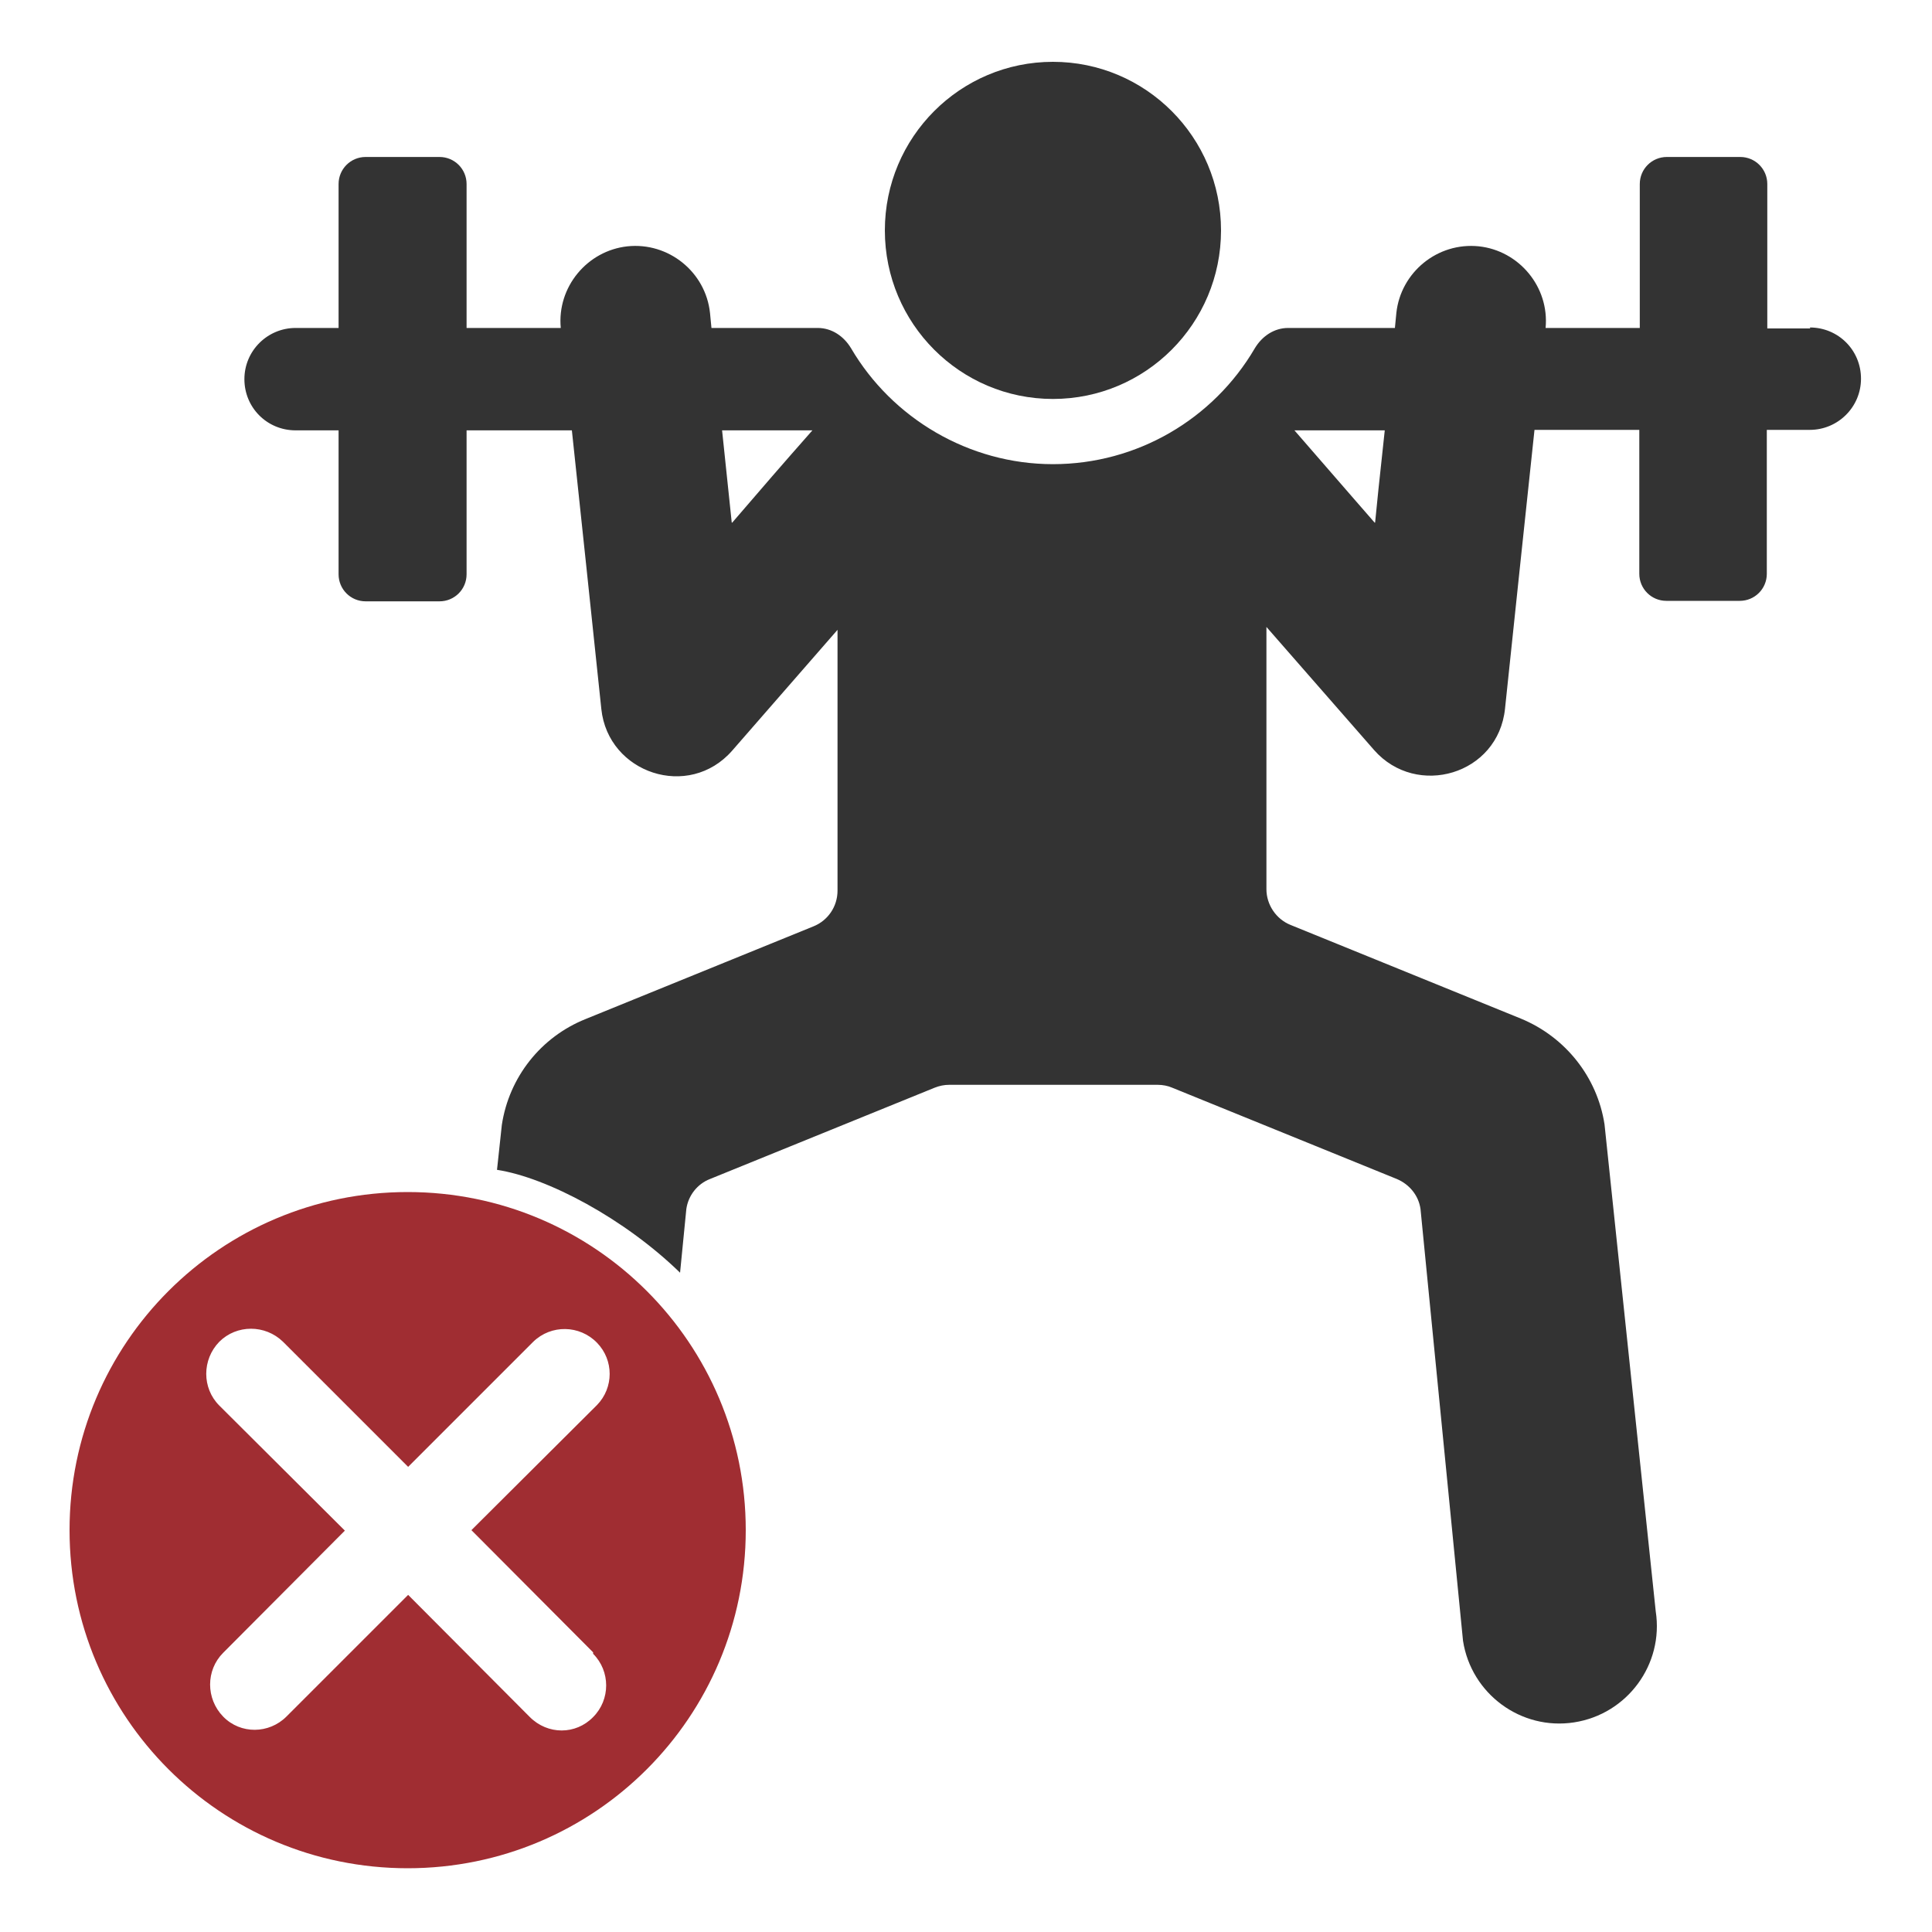
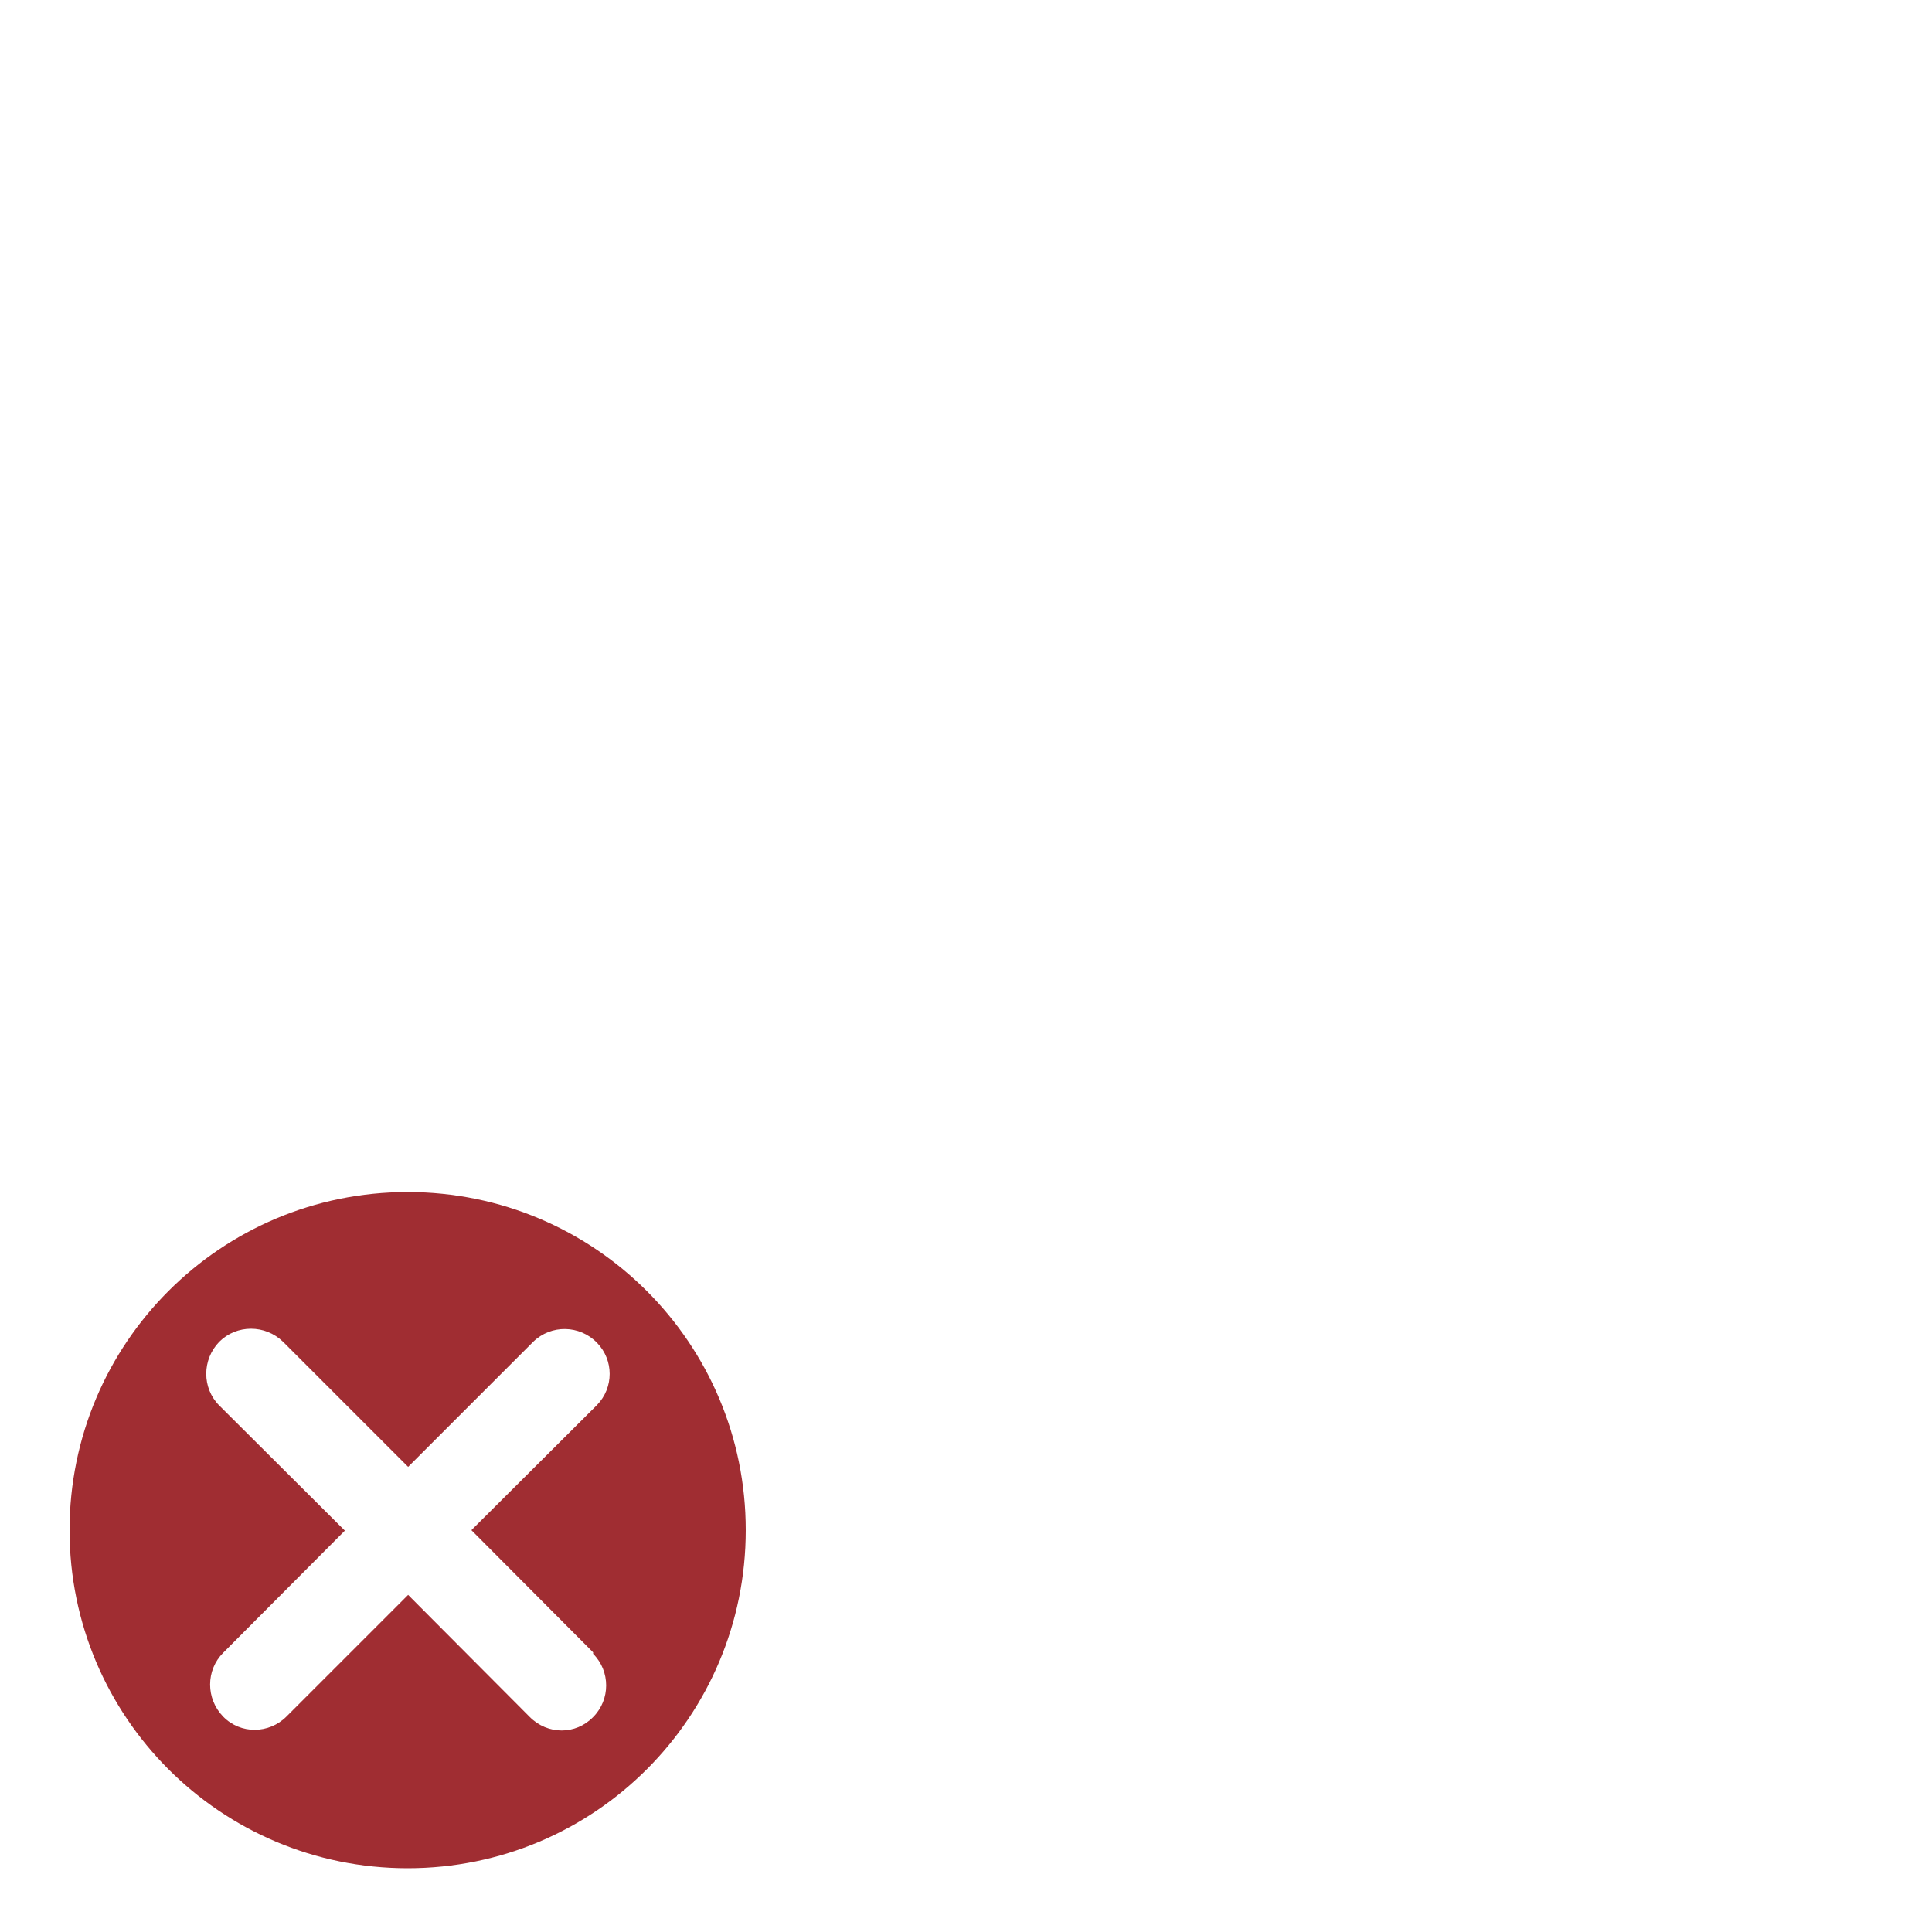
<svg xmlns="http://www.w3.org/2000/svg" id="a" viewBox="0 0 40 40">
  <defs>
    <style>.c{fill:none;}.d{fill:#333;}.e{fill:#a02d32;fill-rule:evenodd;} #a{max-width:40px;}</style>
  </defs>
  <rect class="c" width="40" height="40" />
  <path id="b" class="e" d="M8.44,24.68c-3.87,0-7,3.13-7,7s3.13,7,7,7,7-3.13,7-7-3.13-7-7-7Zm3.84,9.56c.36,.36,.36,.95,0,1.31h0c-.36,.37-.94,.37-1.31,0h0l-2.52-2.53-2.52,2.52c-.36,.36-.95,.37-1.31,0h0c-.36-.37-.36-.96,0-1.32h0l2.52-2.53-2.6-2.59c-.36-.36-.36-.95,0-1.32,.36-.36,.95-.36,1.32,0l2.59,2.59,2.59-2.59c.37-.36,.96-.35,1.32,.02,.35,.36,.35,.93,0,1.29l-2.6,2.59,2.52,2.53v.02Z" />
-   <path class="d" d="M25.28,4.77c0,1.93-1.56,3.49-3.48,3.49s-3.48-1.56-3.48-3.49,1.56-3.49,3.48-3.49,3.48,1.56,3.48,3.49h0Zm0,0" />
-   <path class="d" d="M37.48,6.8h-.89V3.81c0-.31-.25-.56-.56-.56h-1.52c-.31,0-.56,.25-.56,.56v2.98h-1.95c.08-.85-.55-1.6-1.38-1.69-.86-.09-1.62,.54-1.71,1.38l-.03,.31h-2.21c-.29,0-.54,.17-.69,.42-.86,1.47-2.44,2.4-4.18,2.4s-3.33-.95-4.18-2.4c-.15-.25-.4-.42-.69-.42h-2.2l-.03-.31c-.09-.85-.86-1.47-1.71-1.38-.83,.09-1.46,.84-1.38,1.69h-1.95V3.81c0-.31-.25-.56-.56-.56h-1.53c-.31,0-.56,.25-.56,.56v2.98h-.89c-.58,0-1.06,.47-1.06,1.06s.47,1.06,1.06,1.06h.89v2.98c0,.31,.25,.56,.56,.56h1.53c.31,0,.56-.25,.56-.56v-2.98h2.18c.07,.63,.54,5.11,.61,5.77,.14,1.33,1.81,1.89,2.71,.86l2.18-2.5v5.4c0,.33-.2,.62-.5,.74l-4.72,1.92c-.92,.37-1.58,1.2-1.73,2.19l-.1,.93c1.04,.16,2.64,1.01,3.79,2.13l.13-1.32c.04-.28,.23-.52,.49-.62l4.65-1.89c.1-.04,.2-.06,.3-.06h4.32c.1,0,.21,.02,.3,.06l4.65,1.89c.26,.11,.45,.34,.49,.62l.88,8.94c.17,1.1,1.2,1.86,2.3,1.69,1.1-.17,1.86-1.2,1.69-2.3l-1.06-10.08c-.15-.98-.81-1.81-1.73-2.19l-4.77-1.94c-.3-.12-.5-.42-.5-.74v-5.43l2.23,2.55c.88,1,2.57,.51,2.71-.86,.07-.66,.54-5.14,.61-5.77h2.17v2.98c0,.31,.25,.56,.56,.56h1.52c.31,0,.56-.25,.56-.56v-2.98h.89c.58,0,1.06-.47,1.06-1.06s-.47-1.06-1.06-1.06ZM15.15,10.82c-.08-.79-.12-1.12-.2-1.91h1.87c-.68,.77-.98,1.12-1.66,1.91Zm13.31,0c-.77-.88,.22,.25-1.66-1.91h1.87c-.16,1.48-.12,1.12-.2,1.91Z" />
</svg>